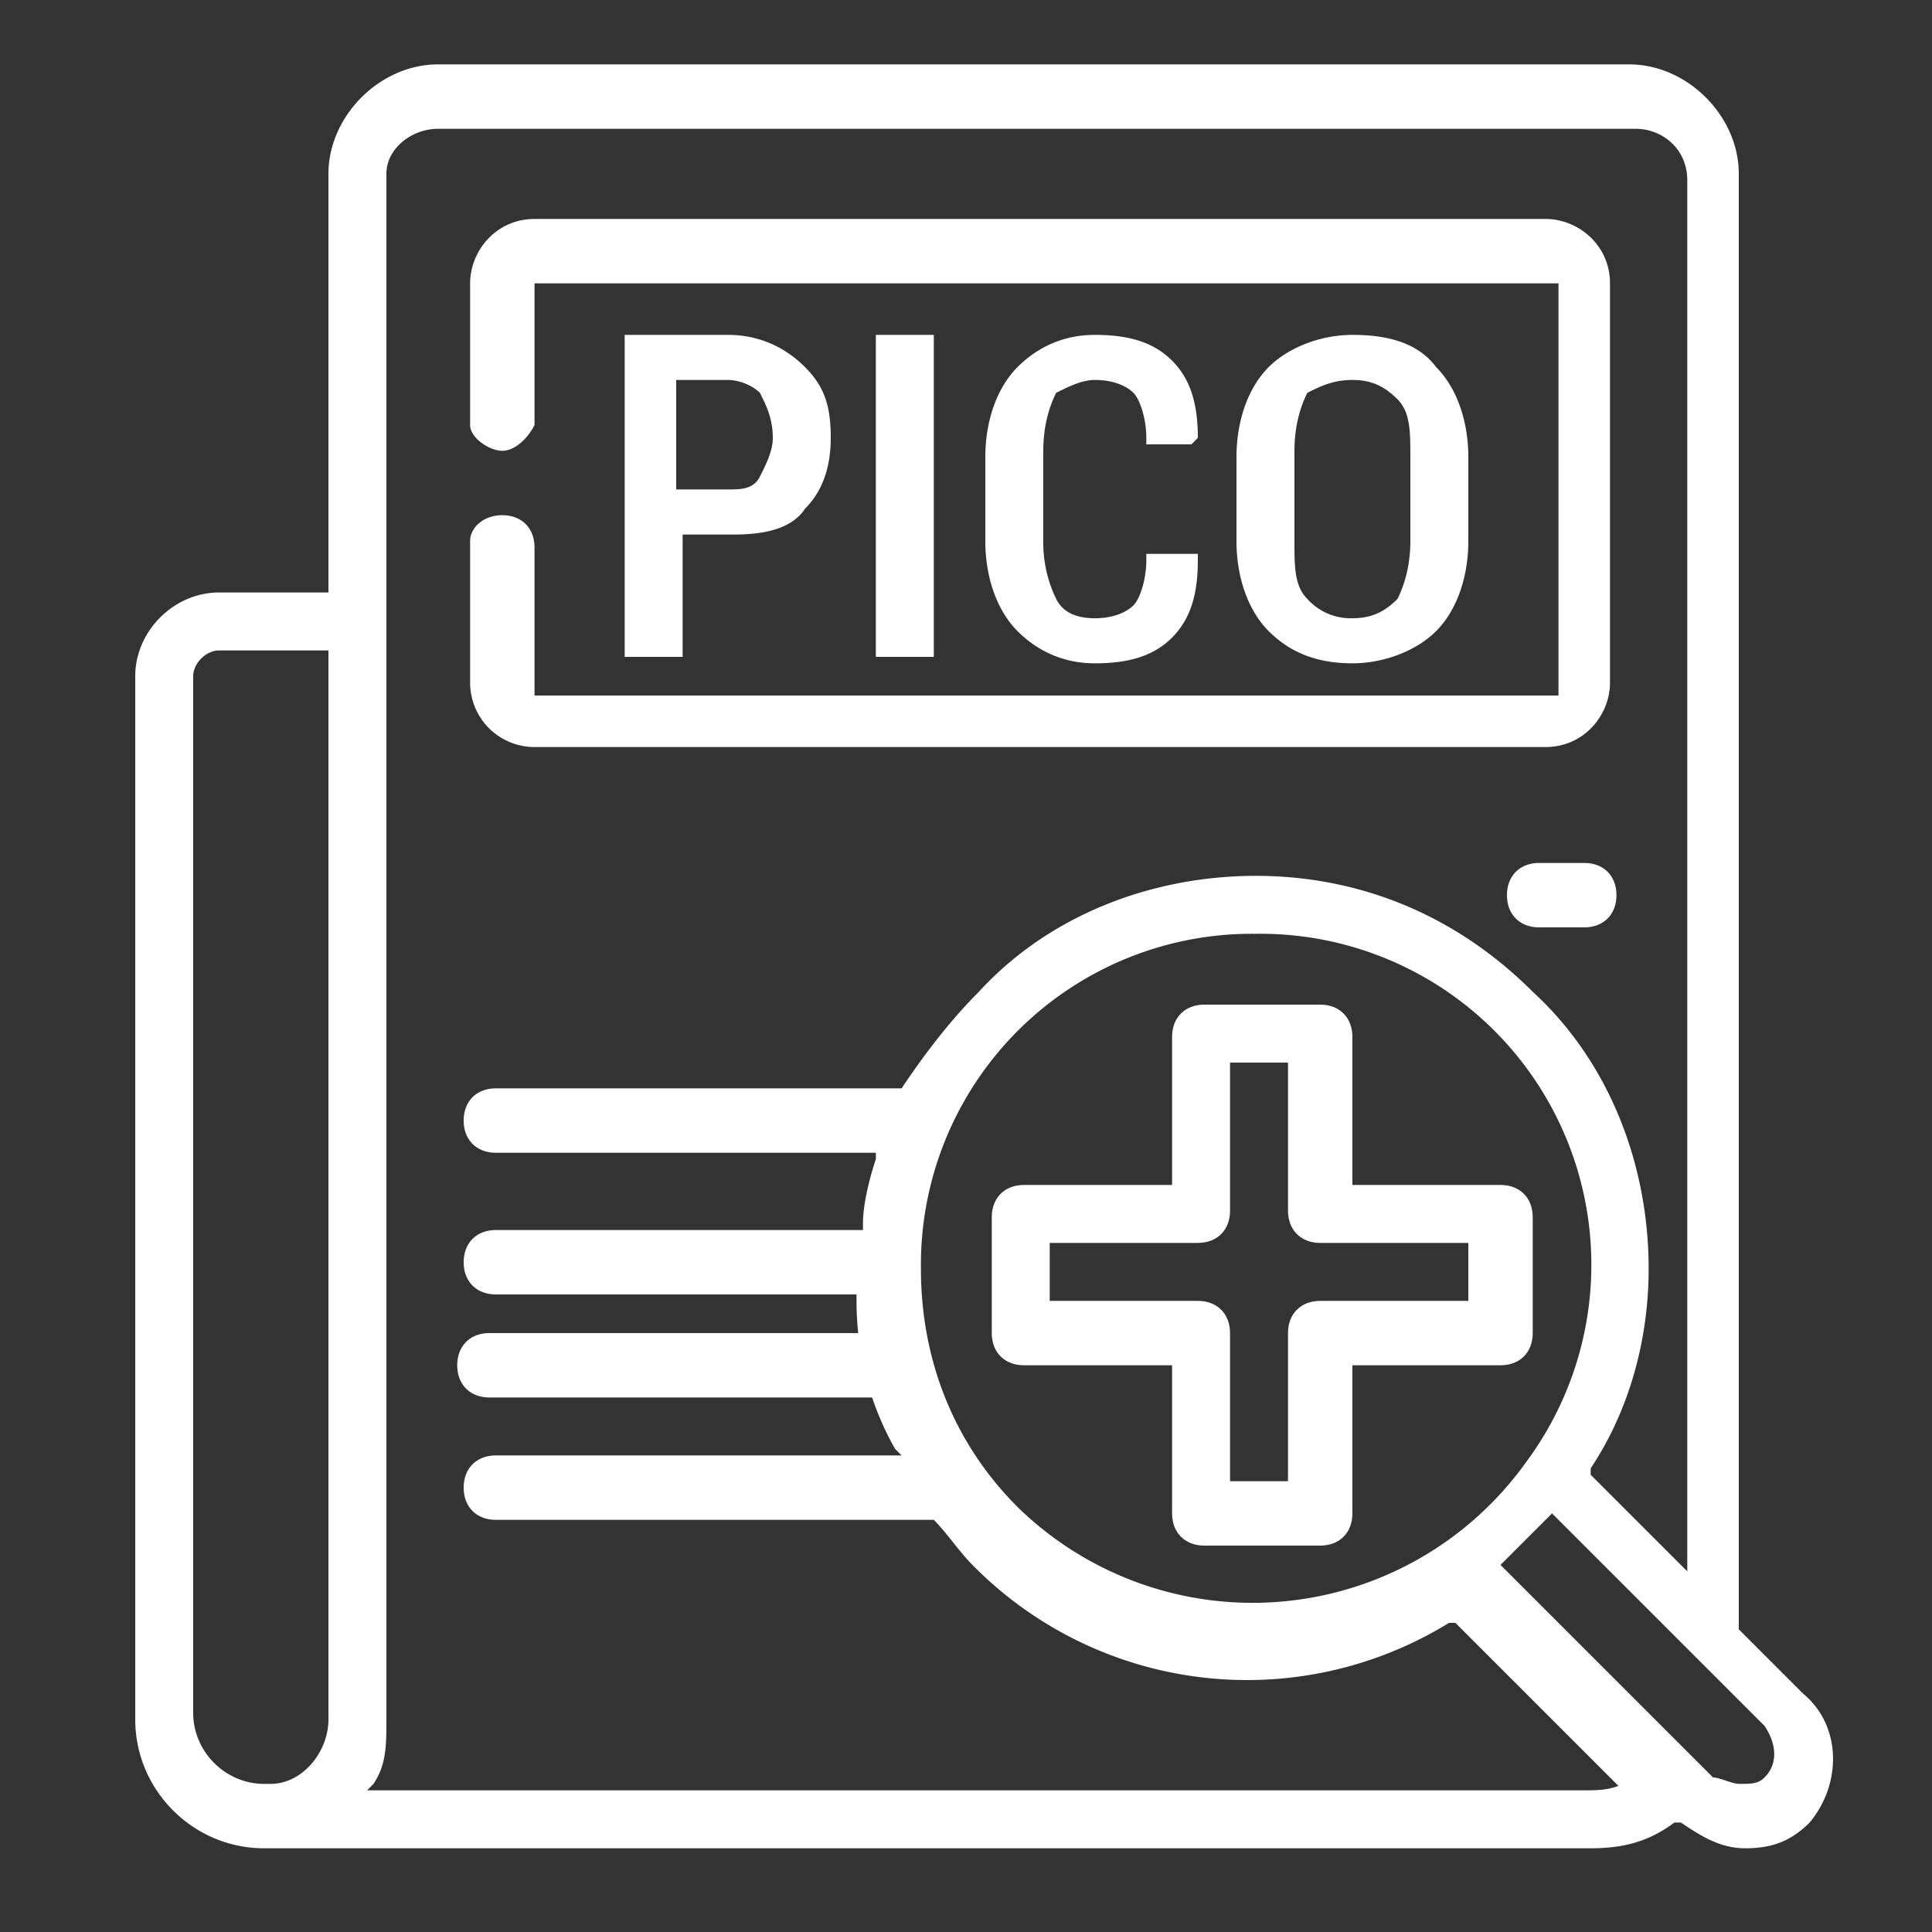
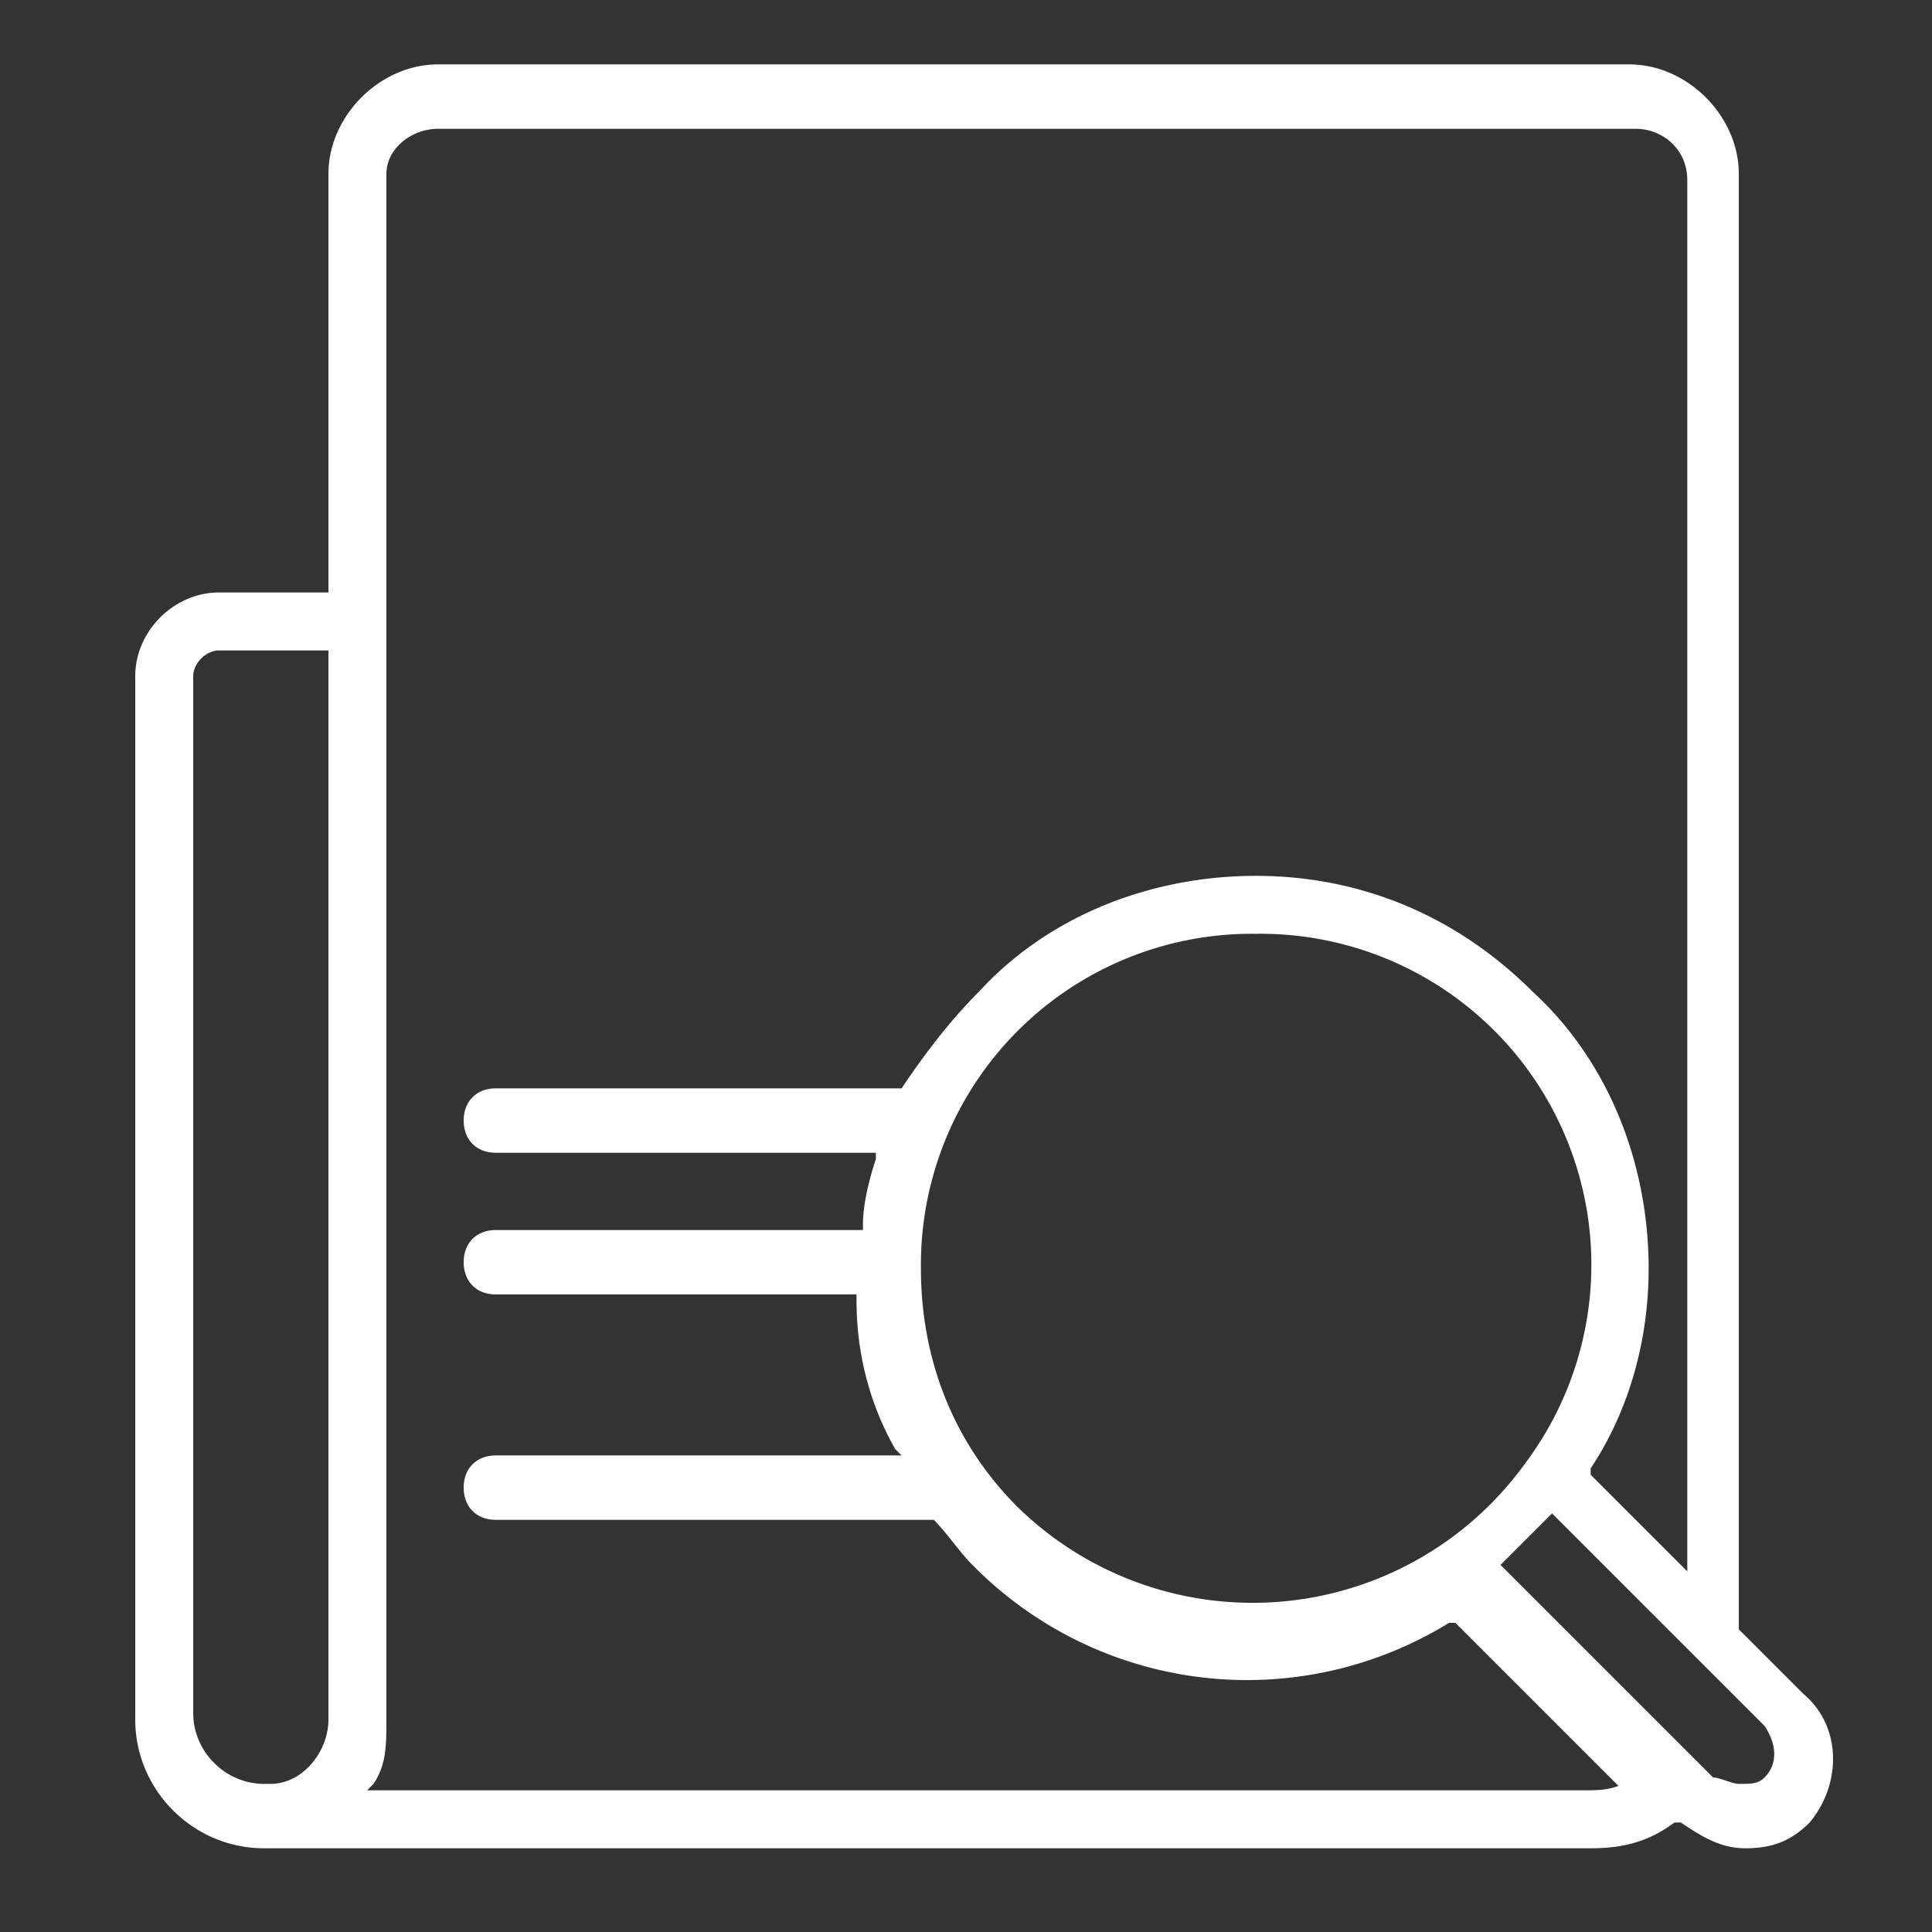
<svg xmlns="http://www.w3.org/2000/svg" version="1.1" id="Слой_1" x="0" y="0" viewBox="0 0 30 30" xml:space="preserve">
  <rect x="0" y="0" width="30" height="30" fill="#333333" stroke="none" />
  <style>.st0{fill:#ffffff}</style>
-   <path class="st0" d="M7.6 21.7c-.3 0-.5-.2-.5-.5s.2-.5.5-.5h6.2c.3 0 .5.2.5.5s-.2.5-.5.5H7.6zM23.9 14.4c-.3 0-.5-.2-.5-.5s.2-.5.5-.5h.7c.3 0 .5.2.5.5s-.2.5-.5.5h-.7zM8.3 11.6a1 1 0 01-1-1V8.4c0-.2.2-.4.5-.4s.5.2.5.5v2.3h15.9V4.4H8.3v2.2c-.1.2-.3.4-.5.4s-.5-.2-.5-.4V4.4c0-.5.4-1 1-1H24c.5 0 1 .4 1 1v6.2c0 .5-.4 1-1 1H8.3z" />
  <path class="st0" d="M28 26.3l-1-1V2.7c0-.9-.8-1.7-1.7-1.7H6.8c-.9 0-1.7.8-1.7 1.7v6.5H3.4c-.7 0-1.3.6-1.3 1.3v16.2c0 1.1.9 2 2 2h20.6c.5 0 .9-.1 1.3-.4h.1c.3.2.6.4 1 .4s.7-.1 1-.4c.5-.6.5-1.5-.1-2zm-22.9.4c0 .5-.4 1-.9 1h-.1c-.6 0-1.1-.5-1.1-1.1V10.5c0-.2.2-.4.4-.4h1.7v16.6zm20.1 1c-.2.1-.4.1-.6.1H5.7l.1-.1c.2-.3.2-.6.2-1v-24c0-.4.4-.7.8-.7h18.6c.4 0 .8.3.8.8v21.6l-1.5-1.5v-.1c.6-.9.9-2 .9-3.1 0-1.6-.6-3.2-1.8-4.3-1.2-1.2-2.7-1.8-4.3-1.8s-3.2.6-4.3 1.8c-.4.4-.8.9-1.2 1.5H7.7c-.3 0-.5.2-.5.5s.2.5.5.5h5.9v.1c-.1.3-.2.7-.2 1v.1H7.7c-.3 0-.5.2-.5.5s.2.5.5.5h5.6v.1c0 .8.2 1.6.6 2.3l.1.1H7.7c-.3 0-.5.2-.5.5s.2.5.5.5h6.8c.2.2.4.5.6.7a5.98 5.98 0 007.4.9h.1l2.7 2.7-.1-.2zm-10.9-8a5.14 5.14 0 015.2-5.2 5.14 5.14 0 014.2 8.2 5.22 5.22 0 01-7.9.7c-1-1-1.5-2.3-1.5-3.7zm13.1 7.9c-.1.1-.2.1-.4.1-.1 0-.3-.1-.4-.1l-3.3-3.3.1-.1.6-.6.1-.1 3.3 3.3c.2.3.2.6 0 .8z" />
-   <path class="st0" d="M18.2 16.1v2.3h-2.3c-.3 0-.5.2-.5.5v1.8c0 .3.2.5.5.5h2.3v2.3c0 .3.2.5.5.5h1.8c.3 0 .5-.2.5-.5v-2.3h2.3c.3 0 .5-.2.5-.5v-1.8c0-.3-.2-.5-.5-.5H21v-2.3c0-.3-.2-.5-.5-.5h-1.8c-.3 0-.5.2-.5.5zm.9 2.7v-2.3h.9v2.3c0 .3.2.5.5.5h2.3v.9h-2.3c-.3 0-.5.2-.5.5V23h-.9v-2.3c0-.3-.2-.5-.5-.5h-2.3v-.9h2.3c.3 0 .5-.2.5-.5z" />
  <g>
-     <path class="st0" d="M11.3 5.2H9.7v5h.9V8.3h.8c.5 0 .9-.1 1.1-.4.3-.3.4-.7.4-1.1 0-.5-.1-.8-.4-1.1-.3-.3-.7-.5-1.2-.5zm.5 2.2c-.1.2-.3.2-.5.2h-.8V5.9h.8c.2 0 .4.1.5.2.1.2.2.4.2.7 0 .2-.1.4-.2.6zM13.6 5.2h.9v5h-.9zM18.5 6.9l.1-.1c0-.5-.1-.9-.4-1.2-.3-.3-.7-.4-1.2-.4s-.9.2-1.2.5c-.3.3-.5.8-.5 1.4v1.3c0 .6.2 1.1.5 1.4.3.3.7.5 1.2.5s.9-.1 1.2-.4c.3-.3.4-.7.4-1.2v-.1h-.8v.1c0 .3-.1.6-.2.7-.1.1-.3.2-.6.2s-.5-.1-.6-.3a2 2 0 01-.2-.9V7c0-.4.1-.7.2-.9.2-.1.4-.2.6-.2.3 0 .5.1.6.2.1.1.2.4.2.7v.1h.7zM22.3 5.7c-.3-.4-.8-.5-1.3-.5s-1 .2-1.3.5c-.3.3-.5.8-.5 1.4v1.3c0 .6.2 1.1.5 1.4.3.3.7.5 1.3.5.5 0 1-.2 1.3-.5.3-.3.5-.8.5-1.4V7.1c0-.6-.2-1.1-.5-1.4zM20.1 7c0-.4.1-.7.2-.9.2-.1.4-.2.7-.2.3 0 .5.1.7.3.2.2.2.5.2.9v1.3c0 .4-.1.7-.2.9-.2.2-.4.3-.7.3a.9.9 0 01-.7-.3c-.2-.2-.2-.5-.2-.9V7z" />
-   </g>
+     </g>
</svg>